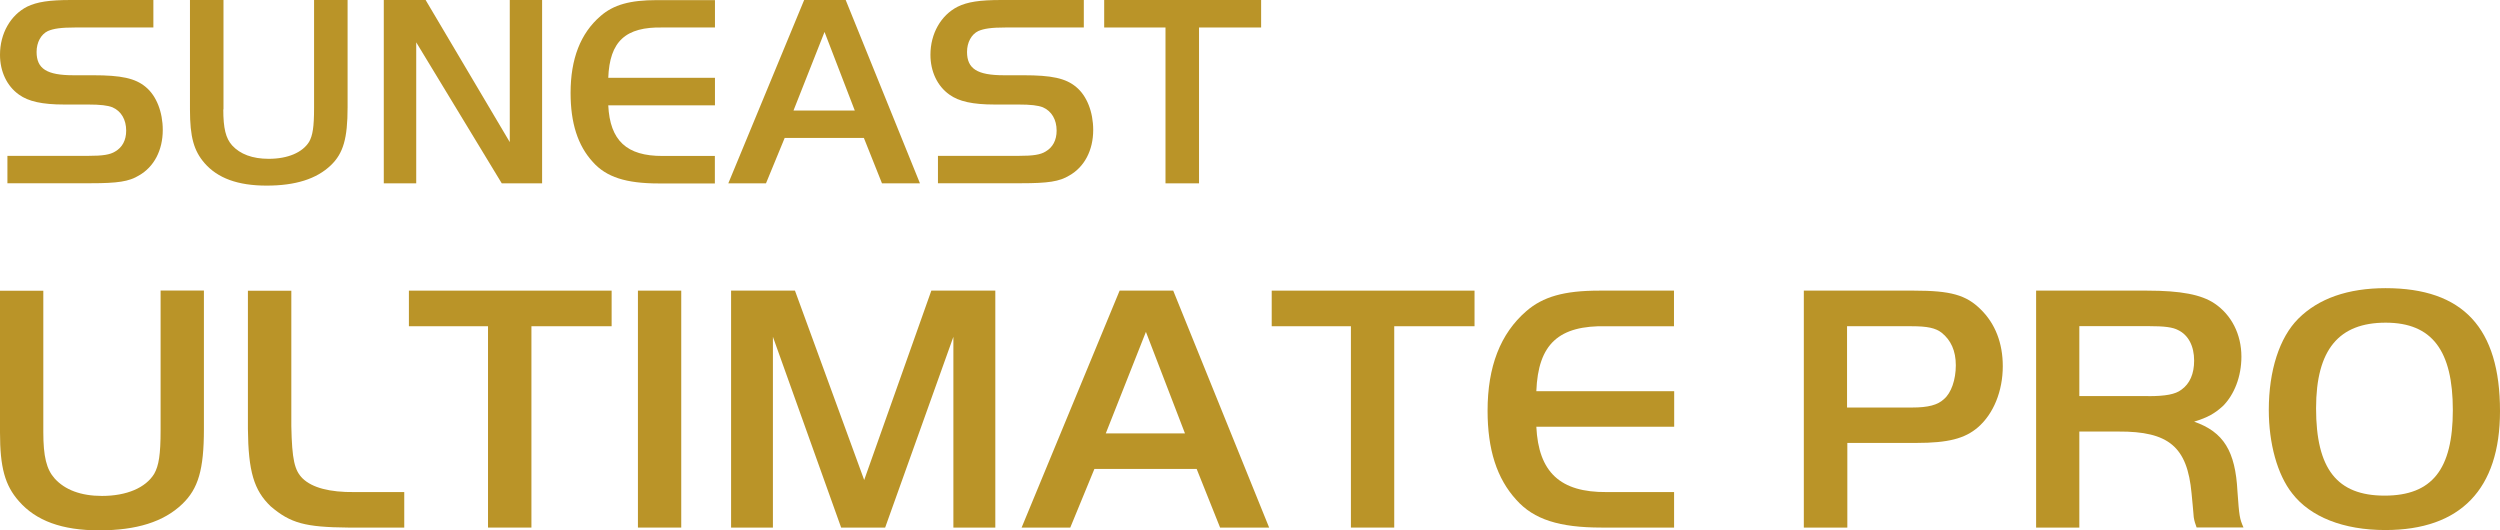
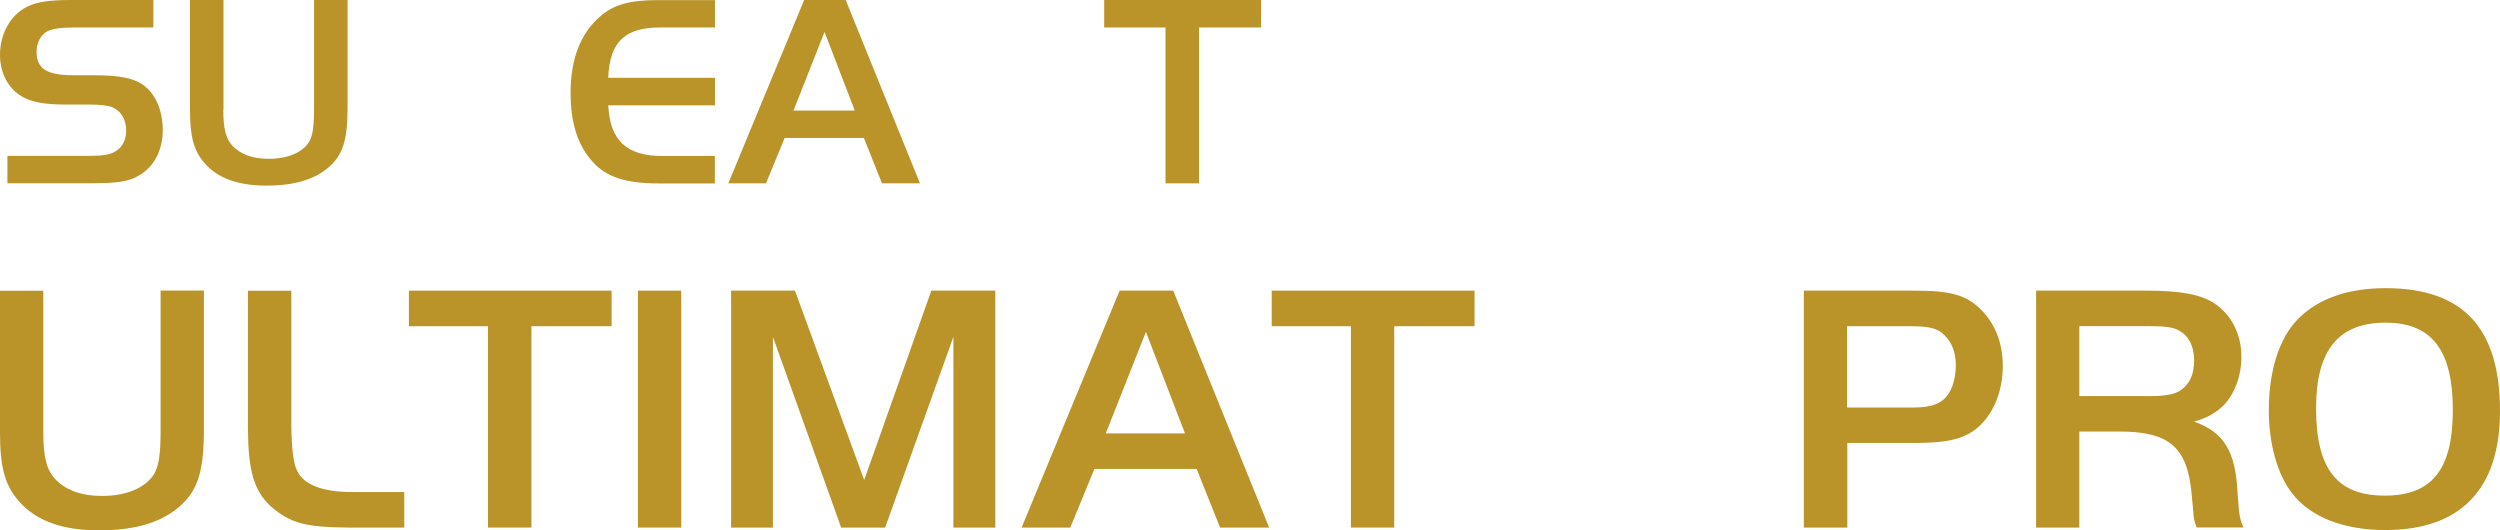
<svg xmlns="http://www.w3.org/2000/svg" id="_レイヤー_1" data-name="レイヤー 1" viewBox="0 0 252.81 53.64">
  <defs>
    <style>
      .cls-1 {
        fill: #ba9428;
        stroke-width: 0px;
      }
    </style>
  </defs>
  <path class="cls-1" d="M.75,15.76h8.2c1.42,0,2.17-.11,2.7-.44.72-.42,1.11-1.14,1.11-2.11,0-1.11-.5-1.97-1.39-2.36-.5-.19-1.19-.28-2.5-.28h-2.39c-2.2,0-3.61-.31-4.56-1-1.22-.86-1.92-2.34-1.92-4.03C0,3.39,1.06,1.53,2.75.67,3.75.19,4.98,0,7.17,0h8.34v2.78h-7.92c-1.42,0-2.17.11-2.75.36-.69.33-1.14,1.14-1.14,2.11,0,1.7,1.03,2.36,3.73,2.36h1.97c2.86,0,4.28.3,5.34,1.19,1.08.89,1.72,2.53,1.72,4.34,0,2.06-.89,3.75-2.42,4.61-1,.61-2.14.78-4.89.78H.75v-2.78Z" />
  <path class="cls-1" d="M22.58,11.06c0,1.92.25,2.92.89,3.64.81.89,2.06,1.36,3.7,1.36,1.94,0,3.42-.64,4.09-1.72.36-.64.5-1.5.5-3.42V0h3.39v10.84c0,3.17-.44,4.67-1.69,5.87-1.45,1.39-3.59,2.06-6.5,2.06s-4.95-.75-6.28-2.28c-1.08-1.25-1.47-2.64-1.47-5.39V0h3.39v11.06Z" />
-   <polygon class="cls-1" points="42.09 18.54 38.81 18.54 38.81 0 43.04 0 51.55 14.37 51.55 0 54.82 0 54.82 18.54 50.74 18.54 42.09 4.28 42.09 18.54" />
  <path class="cls-1" d="M72.29,2.78h-5.28c-3.75-.08-5.36,1.39-5.5,5.09h10.79v2.78h-10.79c.17,3.56,1.86,5.14,5.5,5.12h5.28v2.78h-5.67c-3.31,0-5.31-.64-6.67-2.17-1.53-1.67-2.25-3.95-2.25-6.98,0-3.45,1-6.03,3.03-7.78,1.31-1.14,2.97-1.61,5.7-1.61h5.87v2.78Z" />
  <path class="cls-1" d="M81.32,0h4.2l7.51,18.54h-3.84l-1.83-4.59h-8.01l-1.89,4.59h-3.81L81.32,0ZM80.24,11.18h6.2l-3.06-7.95-3.14,7.95Z" />
-   <path class="cls-1" d="M94.84,15.76h8.2c1.42,0,2.17-.11,2.7-.44.72-.42,1.11-1.14,1.11-2.11,0-1.11-.5-1.97-1.39-2.36-.5-.19-1.19-.28-2.5-.28h-2.39c-2.2,0-3.61-.31-4.56-1-1.22-.86-1.92-2.34-1.92-4.03,0-2.14,1.06-4,2.75-4.86C97.84.19,99.06,0,101.26,0h8.34v2.78h-7.92c-1.42,0-2.17.11-2.75.36-.69.33-1.14,1.14-1.14,2.11,0,1.7,1.03,2.36,3.73,2.36h1.97c2.86,0,4.28.3,5.34,1.19,1.08.89,1.72,2.53,1.72,4.34,0,2.06-.89,3.75-2.42,4.61-1,.61-2.14.78-4.89.78h-8.39v-2.78Z" />
  <polygon class="cls-1" points="111.66 2.78 111.66 0 127.53 0 127.53 2.78 121.25 2.78 121.25 18.54 117.86 18.54 117.86 2.78 111.66 2.78" />
  <path class="cls-1" d="M4.38,43.69c0,2.48.32,3.77,1.15,4.7,1.04,1.15,2.66,1.76,4.78,1.76,2.51,0,4.42-.83,5.28-2.23.47-.83.65-1.94.65-4.42v-14.12h4.38v14.01c0,4.1-.57,6.03-2.19,7.58-1.87,1.8-4.63,2.66-8.4,2.66s-6.39-.97-8.12-2.95C.5,49.08,0,47.28,0,43.73v-14.33h4.38v14.29Z" />
  <path class="cls-1" d="M29.46,29.39v13.72c.07,3.38.32,4.46,1.15,5.28.97.93,2.73,1.4,5.24,1.37h5.03v3.59h-5.68c-4.31-.04-5.82-.43-7.83-2.15-1.69-1.62-2.26-3.52-2.3-7.83v-13.97h4.38Z" />
  <polygon class="cls-1" points="41.35 32.99 41.35 29.39 61.85 29.39 61.85 32.99 53.74 32.99 53.74 53.35 49.35 53.35 49.35 32.99 41.35 32.99" />
  <rect class="cls-1" x="64.51" y="29.39" width="4.38" height="23.96" />
  <polygon class="cls-1" points="87.39 48.54 94.18 29.39 100.65 29.39 100.65 53.35 96.41 53.35 96.41 34.06 89.51 53.35 85.06 53.35 78.16 34.06 78.16 53.35 73.93 53.35 73.93 29.39 80.39 29.39 87.39 48.54" />
  <path class="cls-1" d="M113.22,29.39h5.42l9.7,23.96h-4.96l-2.37-5.93h-10.34l-2.44,5.93h-4.92l9.91-23.96ZM111.82,43.83h8.01l-3.95-10.27-4.06,10.27Z" />
  <polygon class="cls-1" points="128.6 32.99 128.6 29.39 149.11 29.39 149.11 32.99 140.99 32.99 140.99 53.35 136.61 53.35 136.61 32.99 128.6 32.99" />
-   <path class="cls-1" d="M169.29,32.99h-6.82c-4.85-.11-6.93,1.8-7.11,6.57h13.94v3.59h-13.94c.22,4.6,2.41,6.65,7.11,6.61h6.82v3.59h-7.33c-4.27,0-6.86-.82-8.62-2.8-1.98-2.16-2.91-5.1-2.91-9.02,0-4.45,1.29-7.79,3.91-10.06,1.69-1.47,3.84-2.08,7.36-2.08h7.58v3.59Z" />
  <path class="cls-1" d="M186.79,53.35h-4.38v-23.96h11.17c3.66,0,5.24.43,6.72,1.9,1.47,1.44,2.23,3.41,2.23,5.74,0,2.51-.93,4.81-2.51,6.18-1.33,1.15-3.05,1.58-6.21,1.58h-7v8.55ZM193.36,41.21c1.62,0,2.59-.25,3.23-.86.72-.61,1.19-1.94,1.19-3.41s-.5-2.55-1.44-3.3c-.61-.47-1.44-.65-3.02-.65h-6.54v8.22h6.57Z" />
  <path class="cls-1" d="M210.28,53.35h-4.38v-23.96h11.24c3.38,0,5.46.4,6.79,1.29,1.72,1.15,2.73,3.12,2.73,5.39,0,2.01-.72,3.84-1.87,4.99-.83.75-1.51,1.15-2.91,1.58,2.98,1.04,4.17,2.98,4.38,7.04.18,2.55.22,2.76.61,3.66h-4.74c-.14-.39-.22-.61-.29-1.04,0-.21-.07-.65-.11-1.26l-.11-1.15c-.43-4.7-2.3-6.28-7.4-6.25h-3.95v9.7ZM217.25,40.06c1.72,0,2.73-.18,3.34-.65.86-.61,1.29-1.62,1.29-2.94,0-1.47-.58-2.59-1.62-3.09-.54-.29-1.37-.4-3.02-.4h-6.97v7.07h6.97Z" />
  <path class="cls-1" d="M252.81,41.57c0,7.9-3.99,12.03-11.6,12.03-4.24,0-7.58-1.33-9.41-3.7-1.51-1.9-2.37-5.06-2.37-8.44,0-3.99,1.08-7.33,2.98-9.23,2.05-2.05,5.03-3.09,8.83-3.09,7.83,0,11.57,4.02,11.57,12.43M234.21,41.28c0,6.14,2.12,8.84,6.93,8.84s6.9-2.66,6.9-8.65-2.08-8.84-6.79-8.84-7.04,2.69-7.04,8.66" />
</svg>